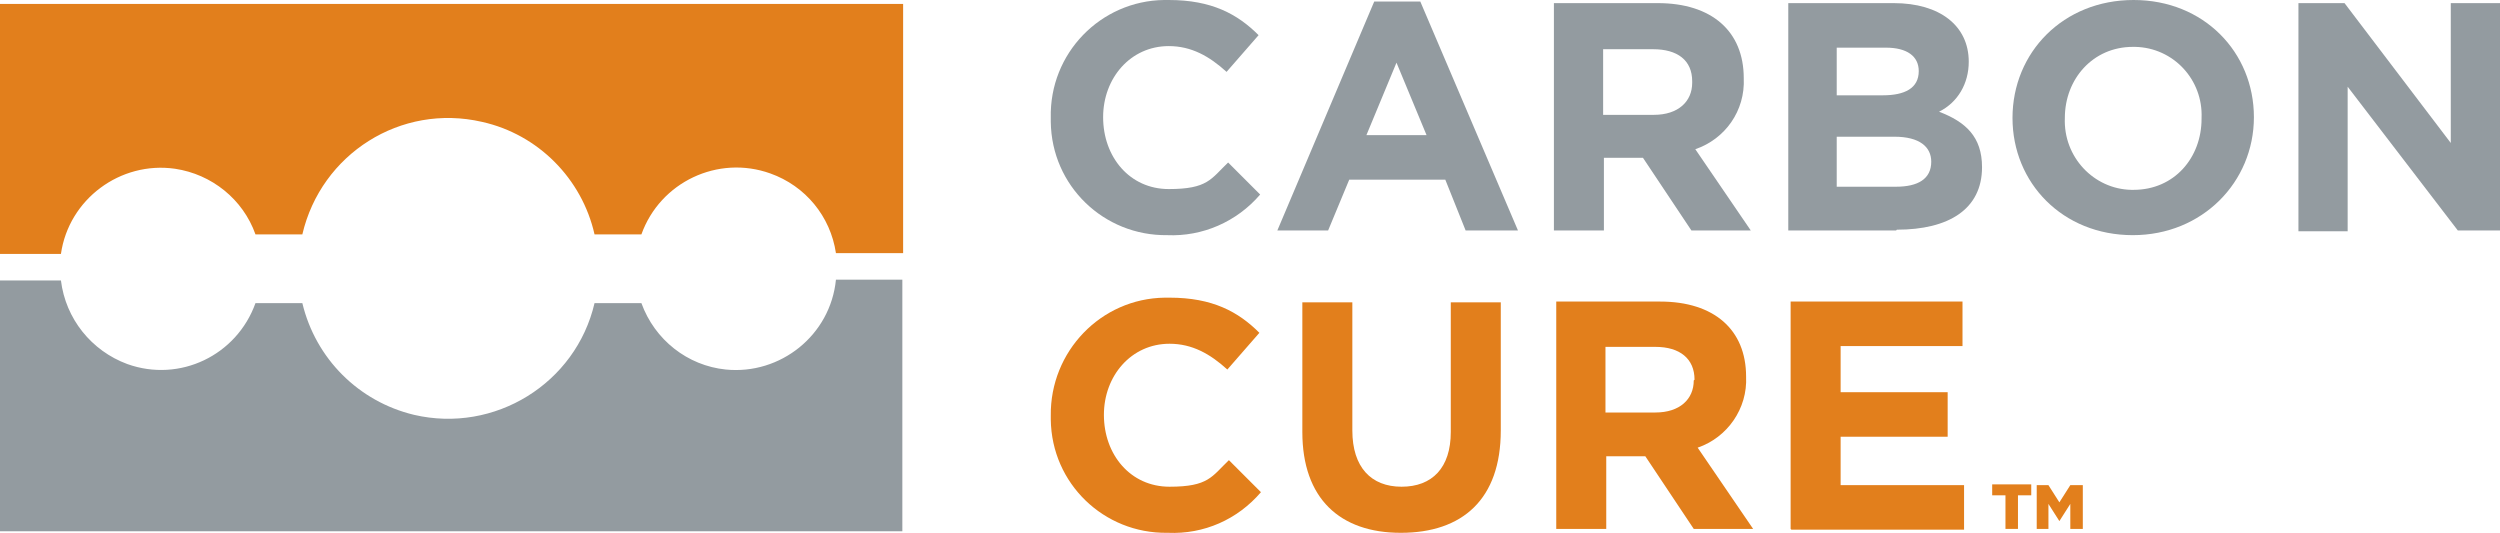
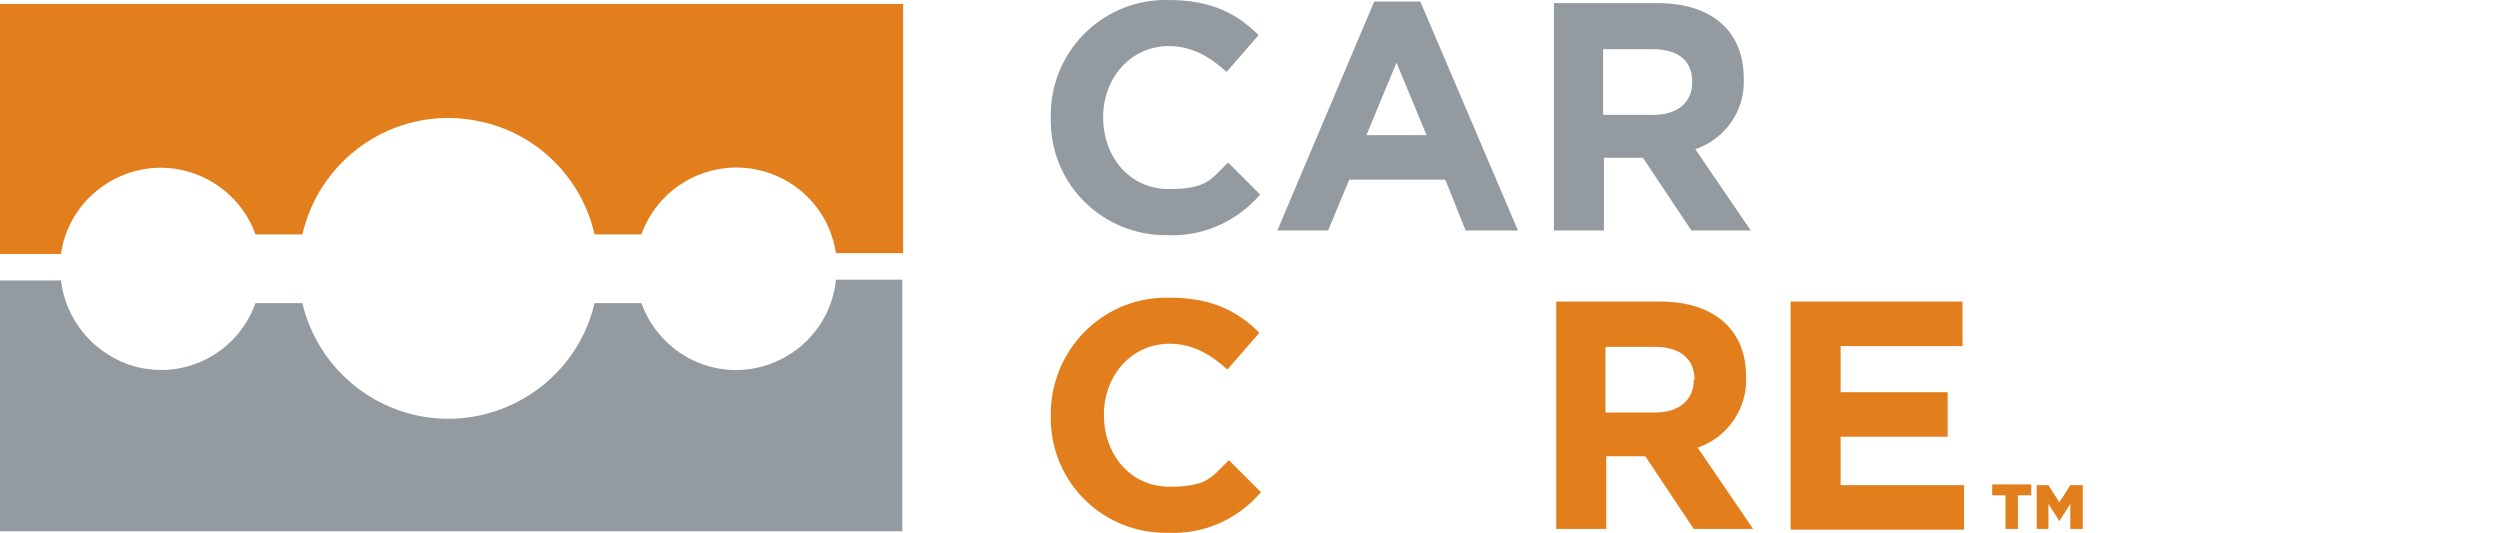
<svg xmlns="http://www.w3.org/2000/svg" id="Layer_1" data-name="Layer 1" version="1.1" viewBox="0 0 320 68.2">
  <defs>
    <style>
      .cls-1 {
        fill: #939ba0;
      }

      .cls-1, .cls-2 {
        stroke-width: 0px;
      }

      .cls-2 {
        fill: #e27f1c;
      }
    </style>
  </defs>
  <path class="cls-1" d="M149.4,30.1c-8.1.1-14.8-6.3-14.9-14.5,0-.2,0-.4,0-.5h0C134.3,6.8,140.9.1,149,0c.2,0,.4,0,.6,0,5.5,0,8.8,1.8,11.5,4.5l-4.1,4.7c-2.2-2-4.5-3.3-7.4-3.3-4.9,0-8.4,4.1-8.4,9.1h0c0,5.1,3.4,9.2,8.4,9.2s5.4-1.3,7.6-3.4l4.1,4.1c-3,3.5-7.4,5.4-11.9,5.2Z" />
  <path class="cls-1" d="M187.6,29.5l-2.6-6.5h-12.3l-2.7,6.5h-6.5L175.9.2h5.9l12.5,29.3h-6.7ZM178.8,7.9l-3.9,9.4h7.7l-3.9-9.4Z" />
  <path class="cls-1" d="M216.5,29.5l-6.2-9.3h-5v9.3h-6.4V.4h13.3c6.9,0,11,3.6,11,9.6h0c.2,4.2-2.4,7.8-6.2,9.1l7.1,10.4h-7.5ZM216.6,10.4c0-2.7-1.9-4.1-5-4.1h-6.4v8.4h6.5c3.1,0,4.9-1.7,4.9-4.1h0Z" />
-   <path class="cls-1" d="M242.7,29.5h-13.8V.4h13.5c5.9,0,9.6,2.9,9.6,7.5h0c0,2.8-1.4,5.2-3.8,6.4,3.4,1.3,5.5,3.2,5.5,7.1h0c0,5.4-4.3,8-10.9,8ZM245.6,9.1c0-1.9-1.5-3-4.2-3h-6.3v6.1h5.9c2.8,0,4.6-.9,4.6-3.1h0ZM247.2,20.7c0-1.9-1.5-3.2-4.7-3.2h-7.4v6.4h7.6c2.8,0,4.5-1,4.5-3.2h0Z" />
-   <path class="cls-1" d="M273,30.1c-9,0-15.4-6.7-15.4-15h0C257.6,6.7,264.1,0,273.1,0s15.4,6.7,15.4,15h0c0,8.3-6.6,15.1-15.5,15.1ZM281.8,15.1c.2-4.9-3.6-9-8.5-9.1,0,0-.2,0-.3,0-5.1,0-8.7,4.1-8.7,9.1h0c-.2,5,3.7,9.1,8.5,9.2,0,0,.2,0,.3,0,5.2,0,8.7-4.1,8.7-9.1h0Z" />
-   <path class="cls-1" d="M314.6,29.5l-14.1-18.4v18.5h-6.3V.4h5.9l13.6,17.9V.4h6.3v29.1h-5.4Z" />
  <path class="cls-2" d="M149.4,68.2c-8.1.1-14.8-6.3-14.9-14.5,0-.2,0-.4,0-.5h0c-.1-8.2,6.4-15,14.6-15.1.2,0,.4,0,.6,0,5.5,0,8.8,1.8,11.5,4.5l-4.1,4.7c-2.2-2-4.5-3.3-7.4-3.3-4.9,0-8.4,4.1-8.4,9.1h0c0,5.1,3.4,9.2,8.4,9.2s5.4-1.3,7.6-3.4l4.1,4.1c-3,3.5-7.3,5.4-11.9,5.2Z" />
-   <path class="cls-2" d="M179.3,68.2c-7.8,0-12.6-4.4-12.6-12.9v-16.6h6.4v16.4c0,4.7,2.4,7.2,6.3,7.2s6.3-2.4,6.3-7v-16.6h6.4v16.4c0,8.8-4.9,13.1-12.8,13.1Z" />
  <path class="cls-2" d="M216.8,67.7l-6.2-9.3h-5v9.3h-6.4v-29.1h13.3c6.9,0,11,3.6,11,9.6h0c.2,4.1-2.4,7.8-6.2,9.1l7.1,10.4h-7.5ZM216.9,48.6c0-2.7-1.9-4.2-5-4.2h-6.4v8.4h6.4c3.1,0,4.9-1.7,4.9-4.1h0Z" />
  <path class="cls-2" d="M229.2,67.7v-29.1h22v5.7h-15.6v5.9h13.7v5.7h-13.7v6.2h15.8v5.7h-22.1Z" />
  <path class="cls-1" d="M115.5,35.8h-8.5c-.7,7.1-7.1,12.2-14.1,11.5-4.9-.5-9.1-3.8-10.8-8.5h-6c-2.4,10.3-12.8,16.7-23.1,14.3-7.1-1.7-12.6-7.2-14.3-14.3h-6c-2.4,6.7-9.7,10.2-16.4,7.8-4.6-1.7-7.9-5.8-8.5-10.7H0v32.1h115.5v-32.1Z" />
  <path class="cls-2" d="M0,32.5h7.8c1-7,7.6-11.9,14.6-10.9,4.7.7,8.7,3.9,10.3,8.4h6c2.4-10.3,12.6-16.8,23-14.4,7.2,1.6,12.8,7.3,14.4,14.4h6c2.4-6.7,9.8-10.2,16.5-7.8,4.5,1.6,7.7,5.5,8.4,10.2h8.6V.5H0v32.1h0Z" />
  <path class="cls-2" d="M256.7,63.4h-1.7v-1.4h5v1.4h-1.7v4.3h-1.6v-4.3Z" />
  <path class="cls-2" d="M260.6,62.1h1.6l1.4,2.2,1.4-2.2h1.6v5.6h-1.6v-3.2l-1.4,2.2h0l-1.4-2.2v3.2h-1.5v-5.6Z" />
</svg>